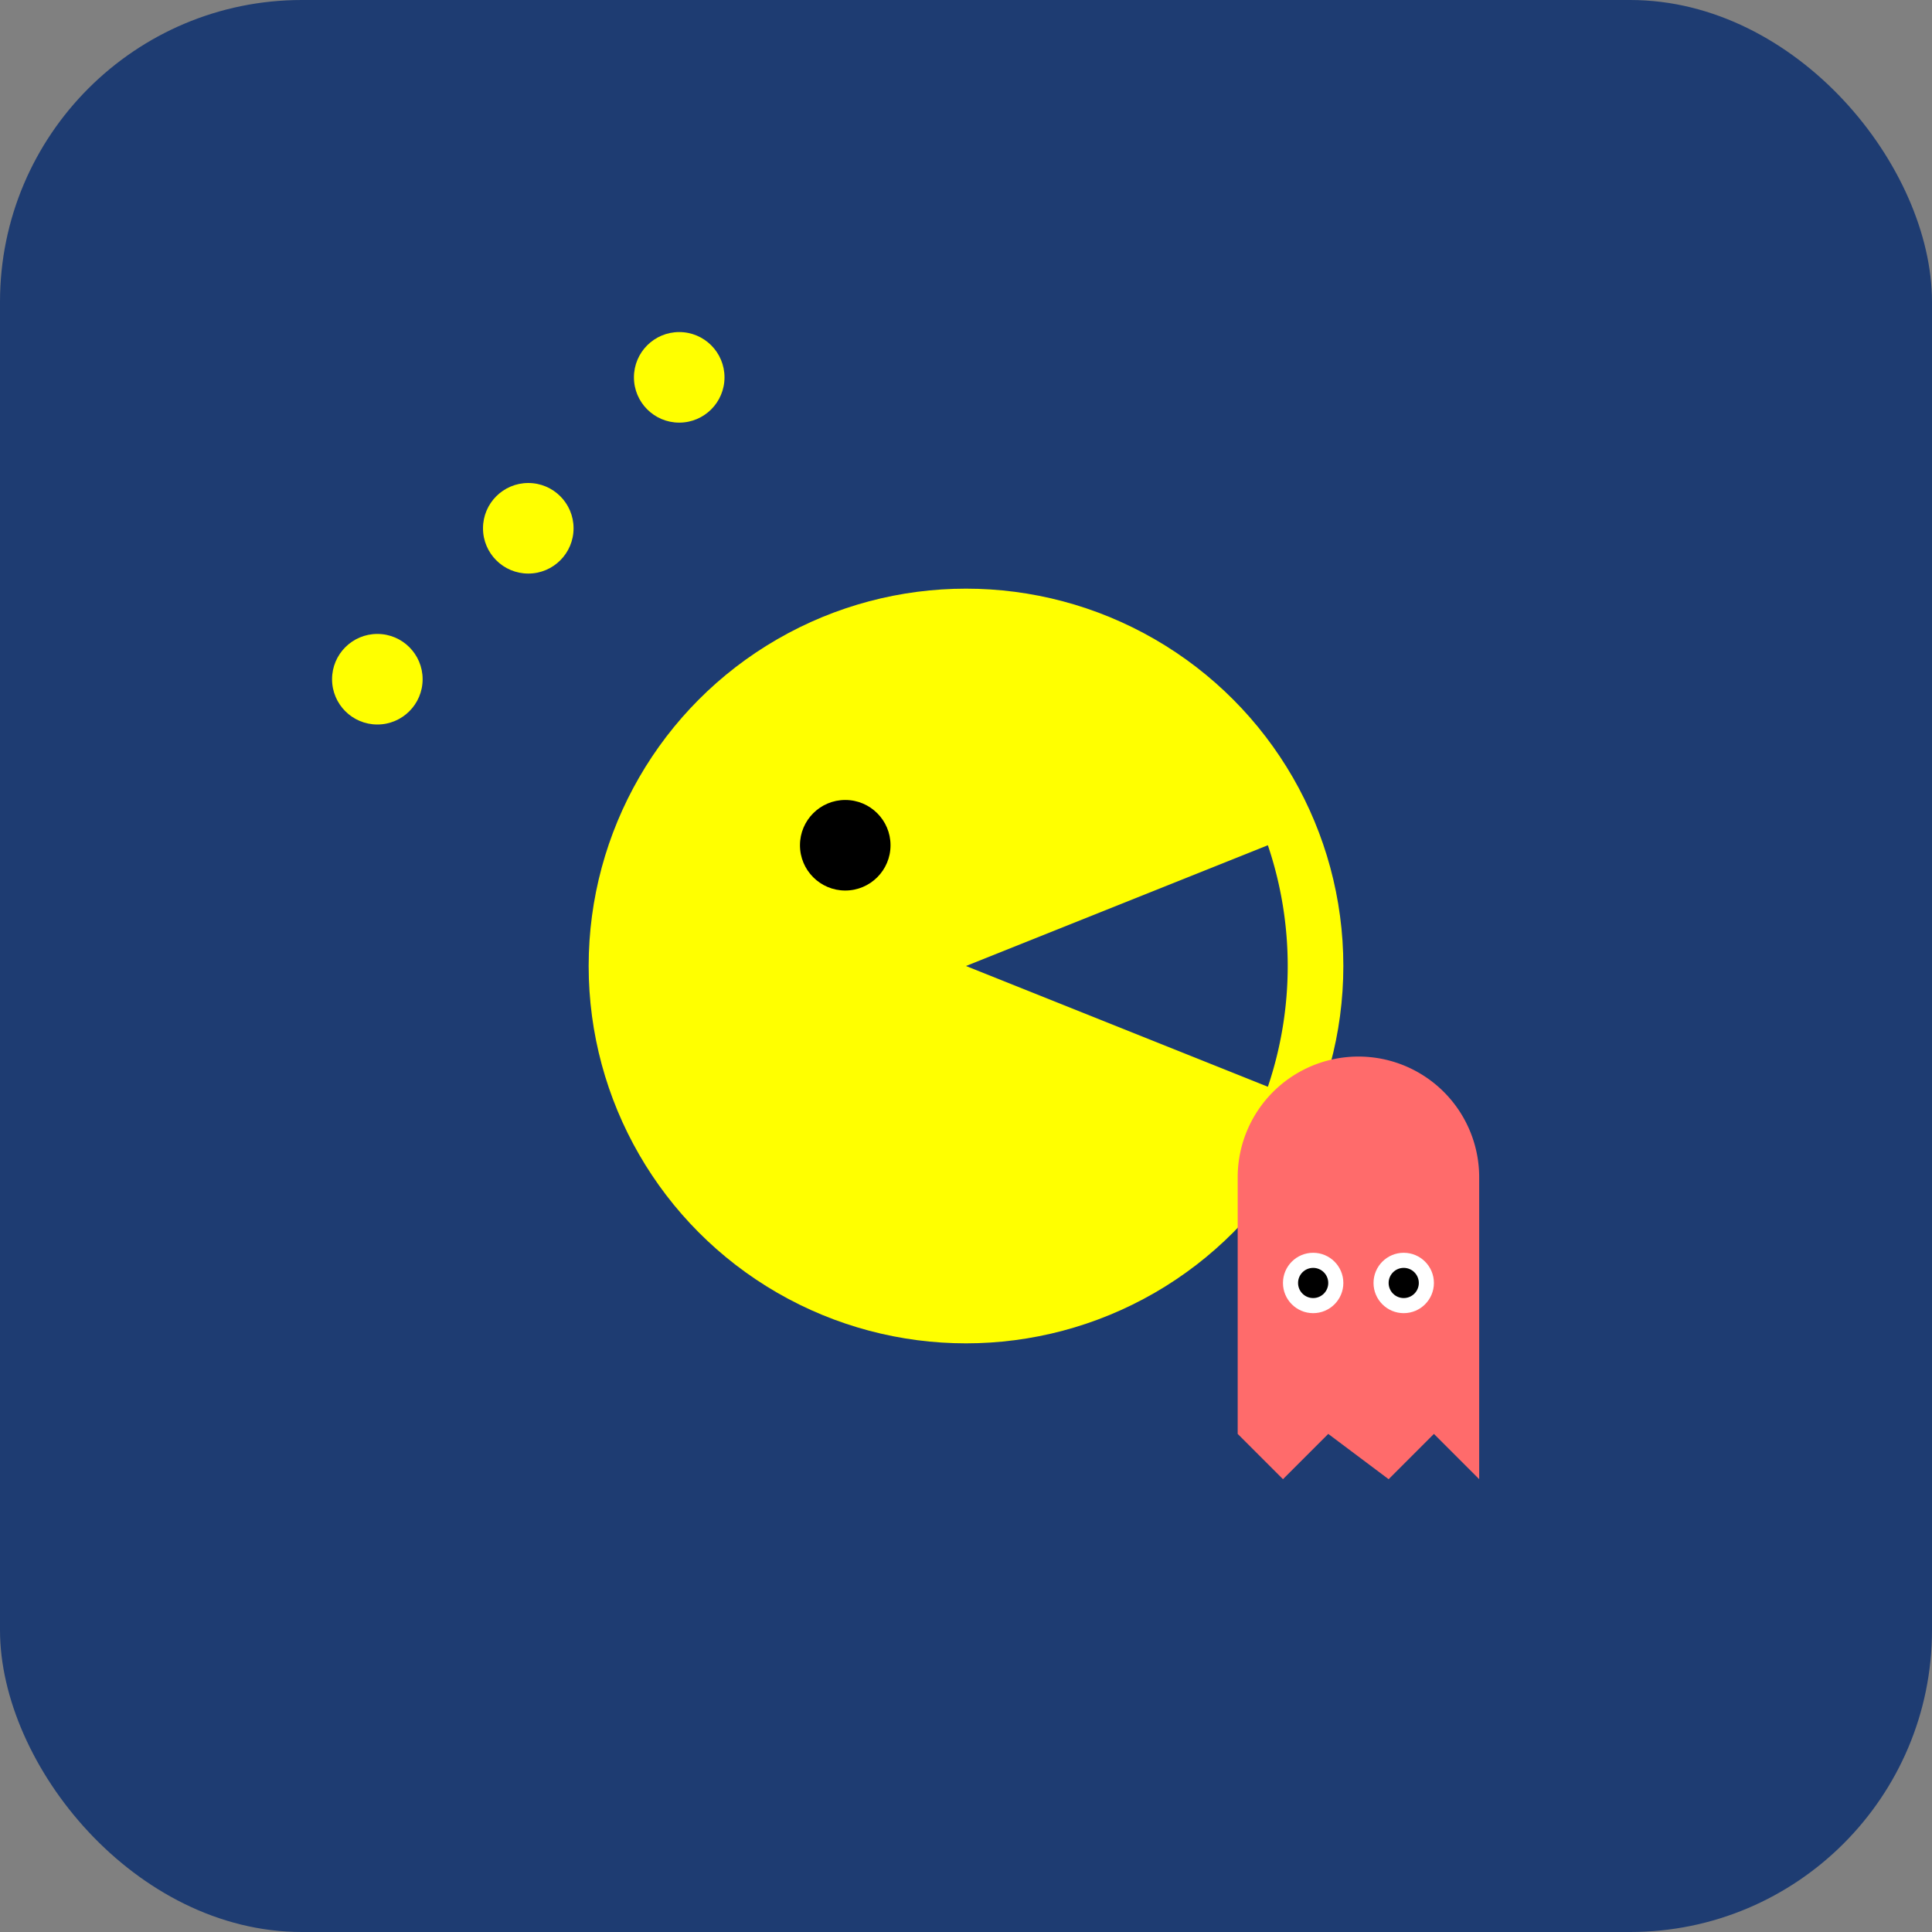
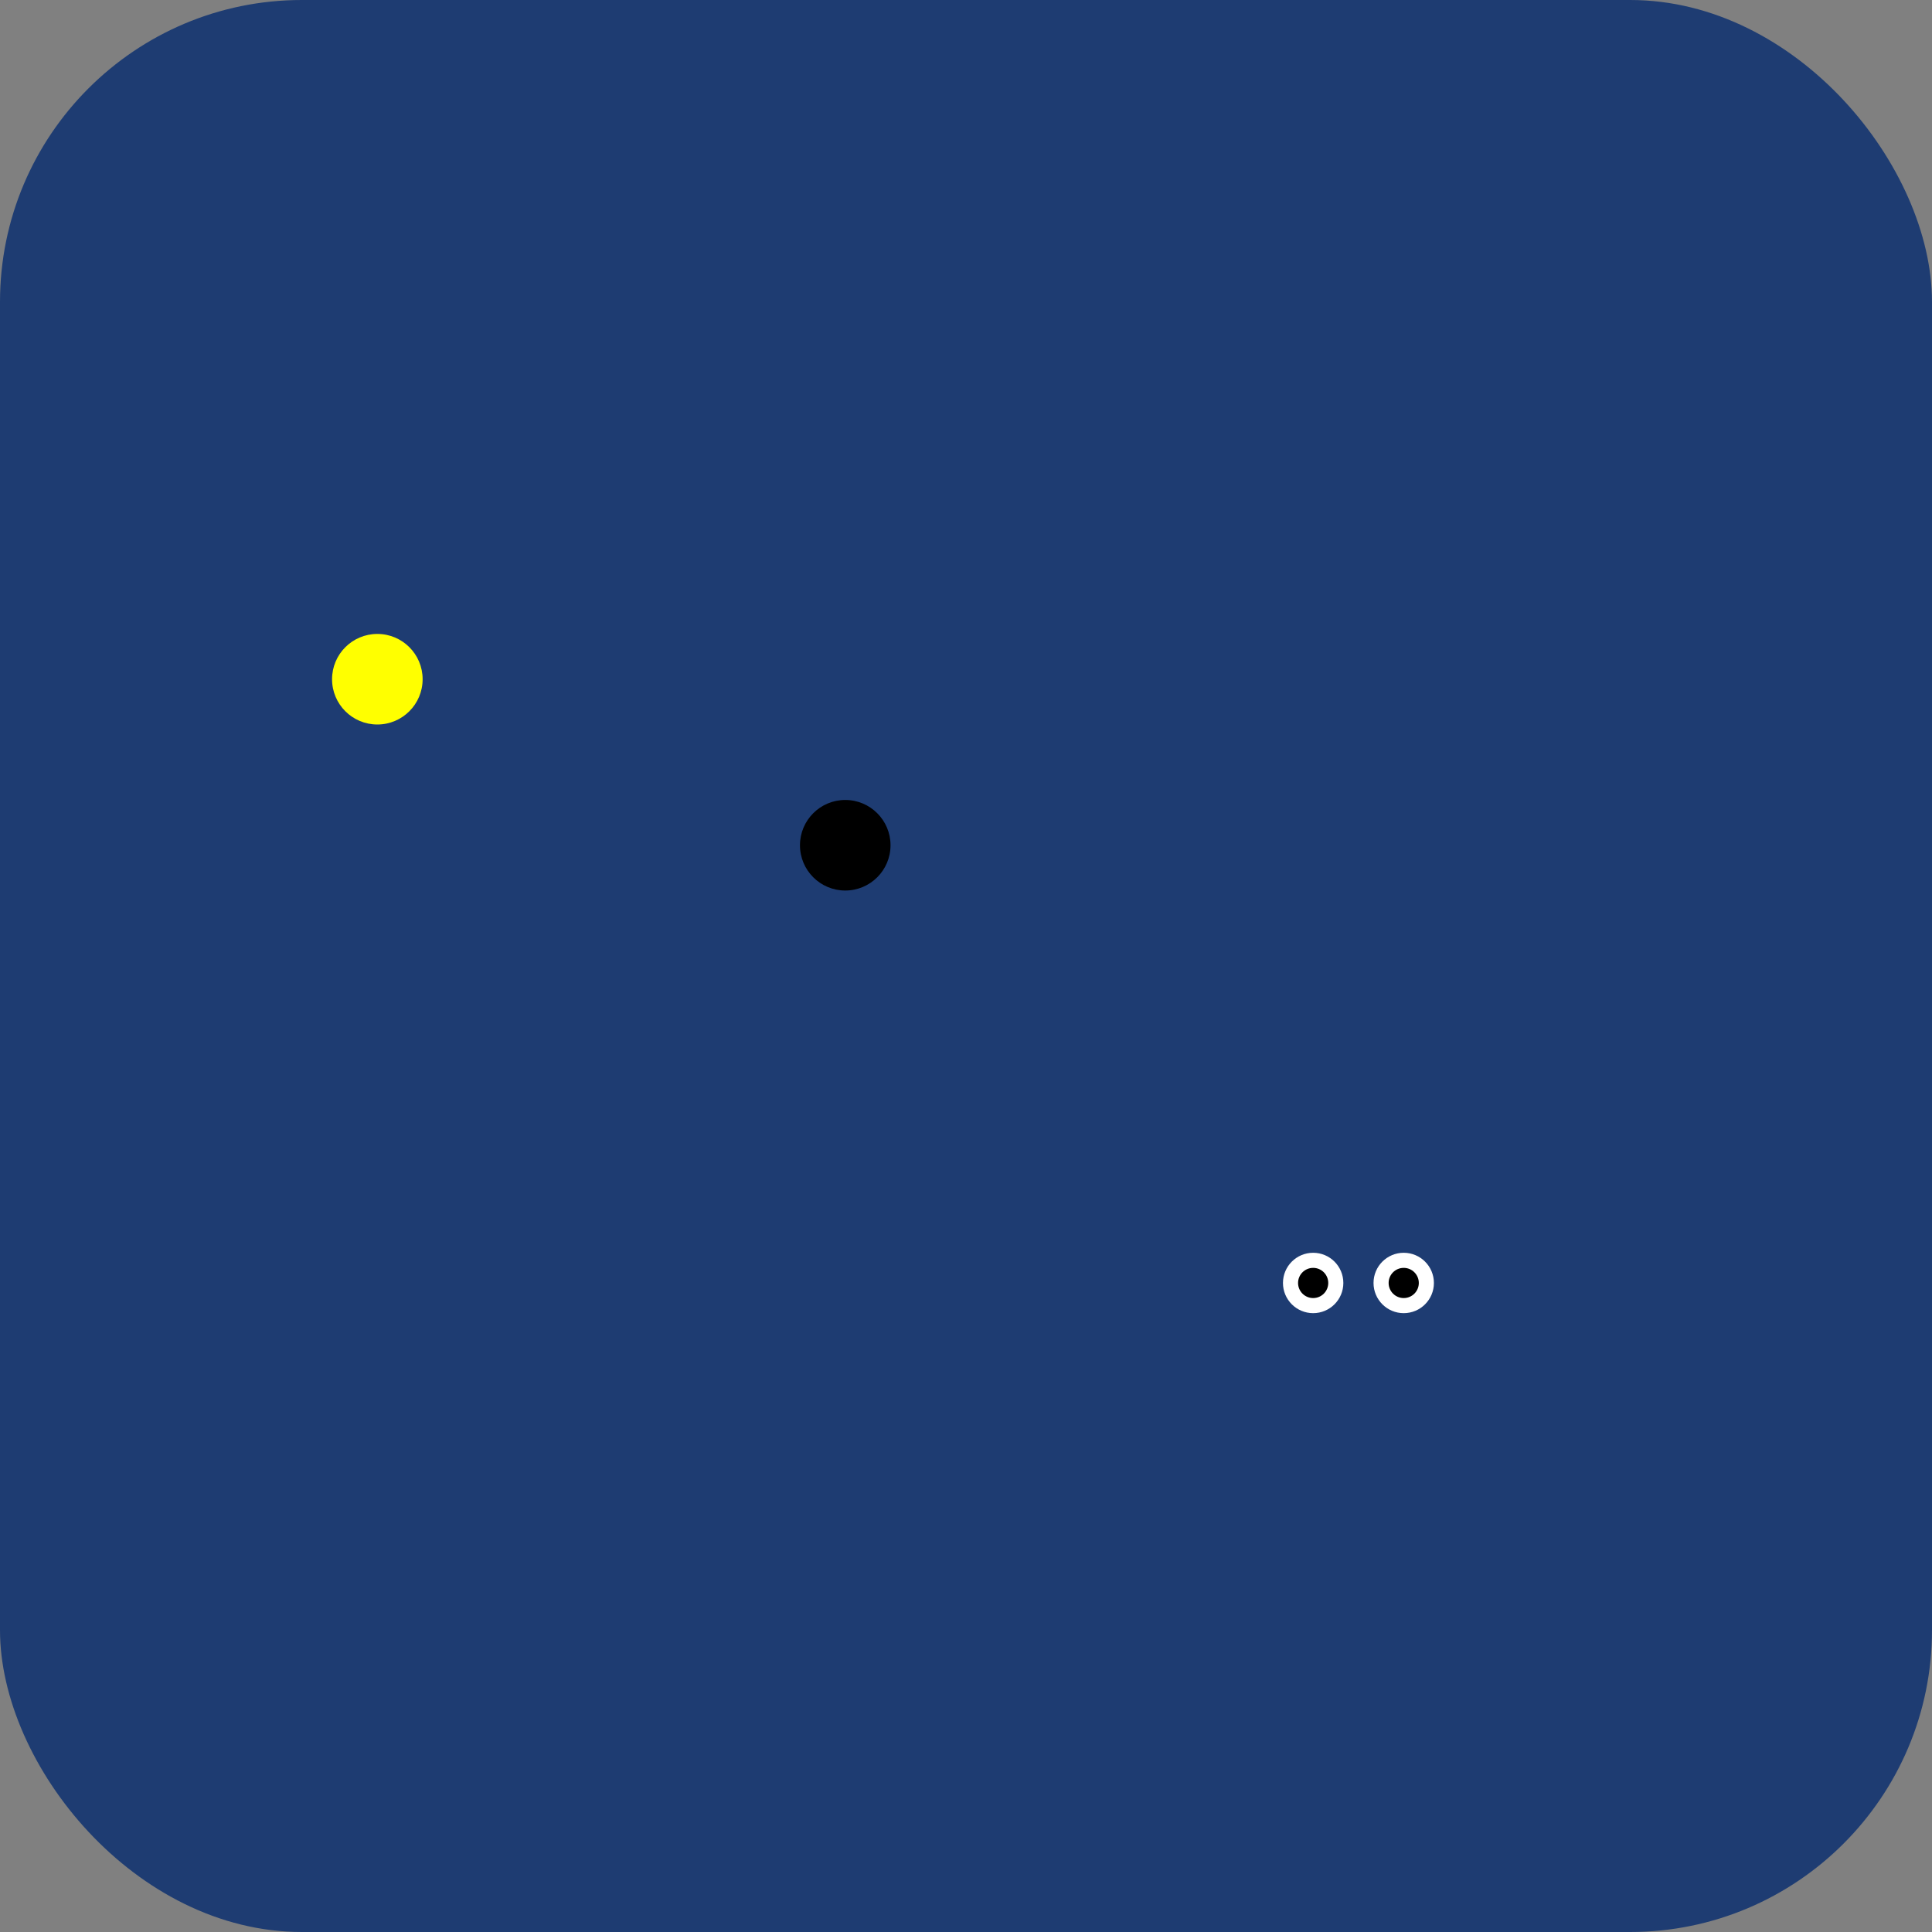
<svg xmlns="http://www.w3.org/2000/svg" width="128" height="128" viewBox="0 0 128 128">
  <rect x="0" y="0" width="128" height="128" fill="#808080" stroke="none" />
  <rect width="128" height="128" fill="#1e3c72" rx="20" />
  <g transform="translate(64, 64)">
-     <circle cx="0" cy="0" r="25" fill="#ffff00" />
    <path d="M 0 0 L 20 -8 A 25 25 0 0 1 20 8 Z" fill="#1e3c72" />
    <circle cx="-8" cy="-8" r="3" fill="#000" />
  </g>
-   <circle cx="35" cy="35" r="3" fill="#ffff00" />
-   <circle cx="45" cy="25" r="3" fill="#ffff00" />
  <circle cx="25" cy="45" r="3" fill="#ffff00" />
  <g transform="translate(90, 90)">
-     <path d="M -8 -12 A 8 8 0 0 1 8 -12 L 8 8 L 5 5 L 2 8 L -2 5 L -5 8 L -8 5 Z" fill="#ff6b6b" />
    <circle cx="-3" cy="-5" r="2" fill="#fff" />
    <circle cx="3" cy="-5" r="2" fill="#fff" />
    <circle cx="-3" cy="-5" r="1" fill="#000" />
    <circle cx="3" cy="-5" r="1" fill="#000" />
  </g>
</svg>